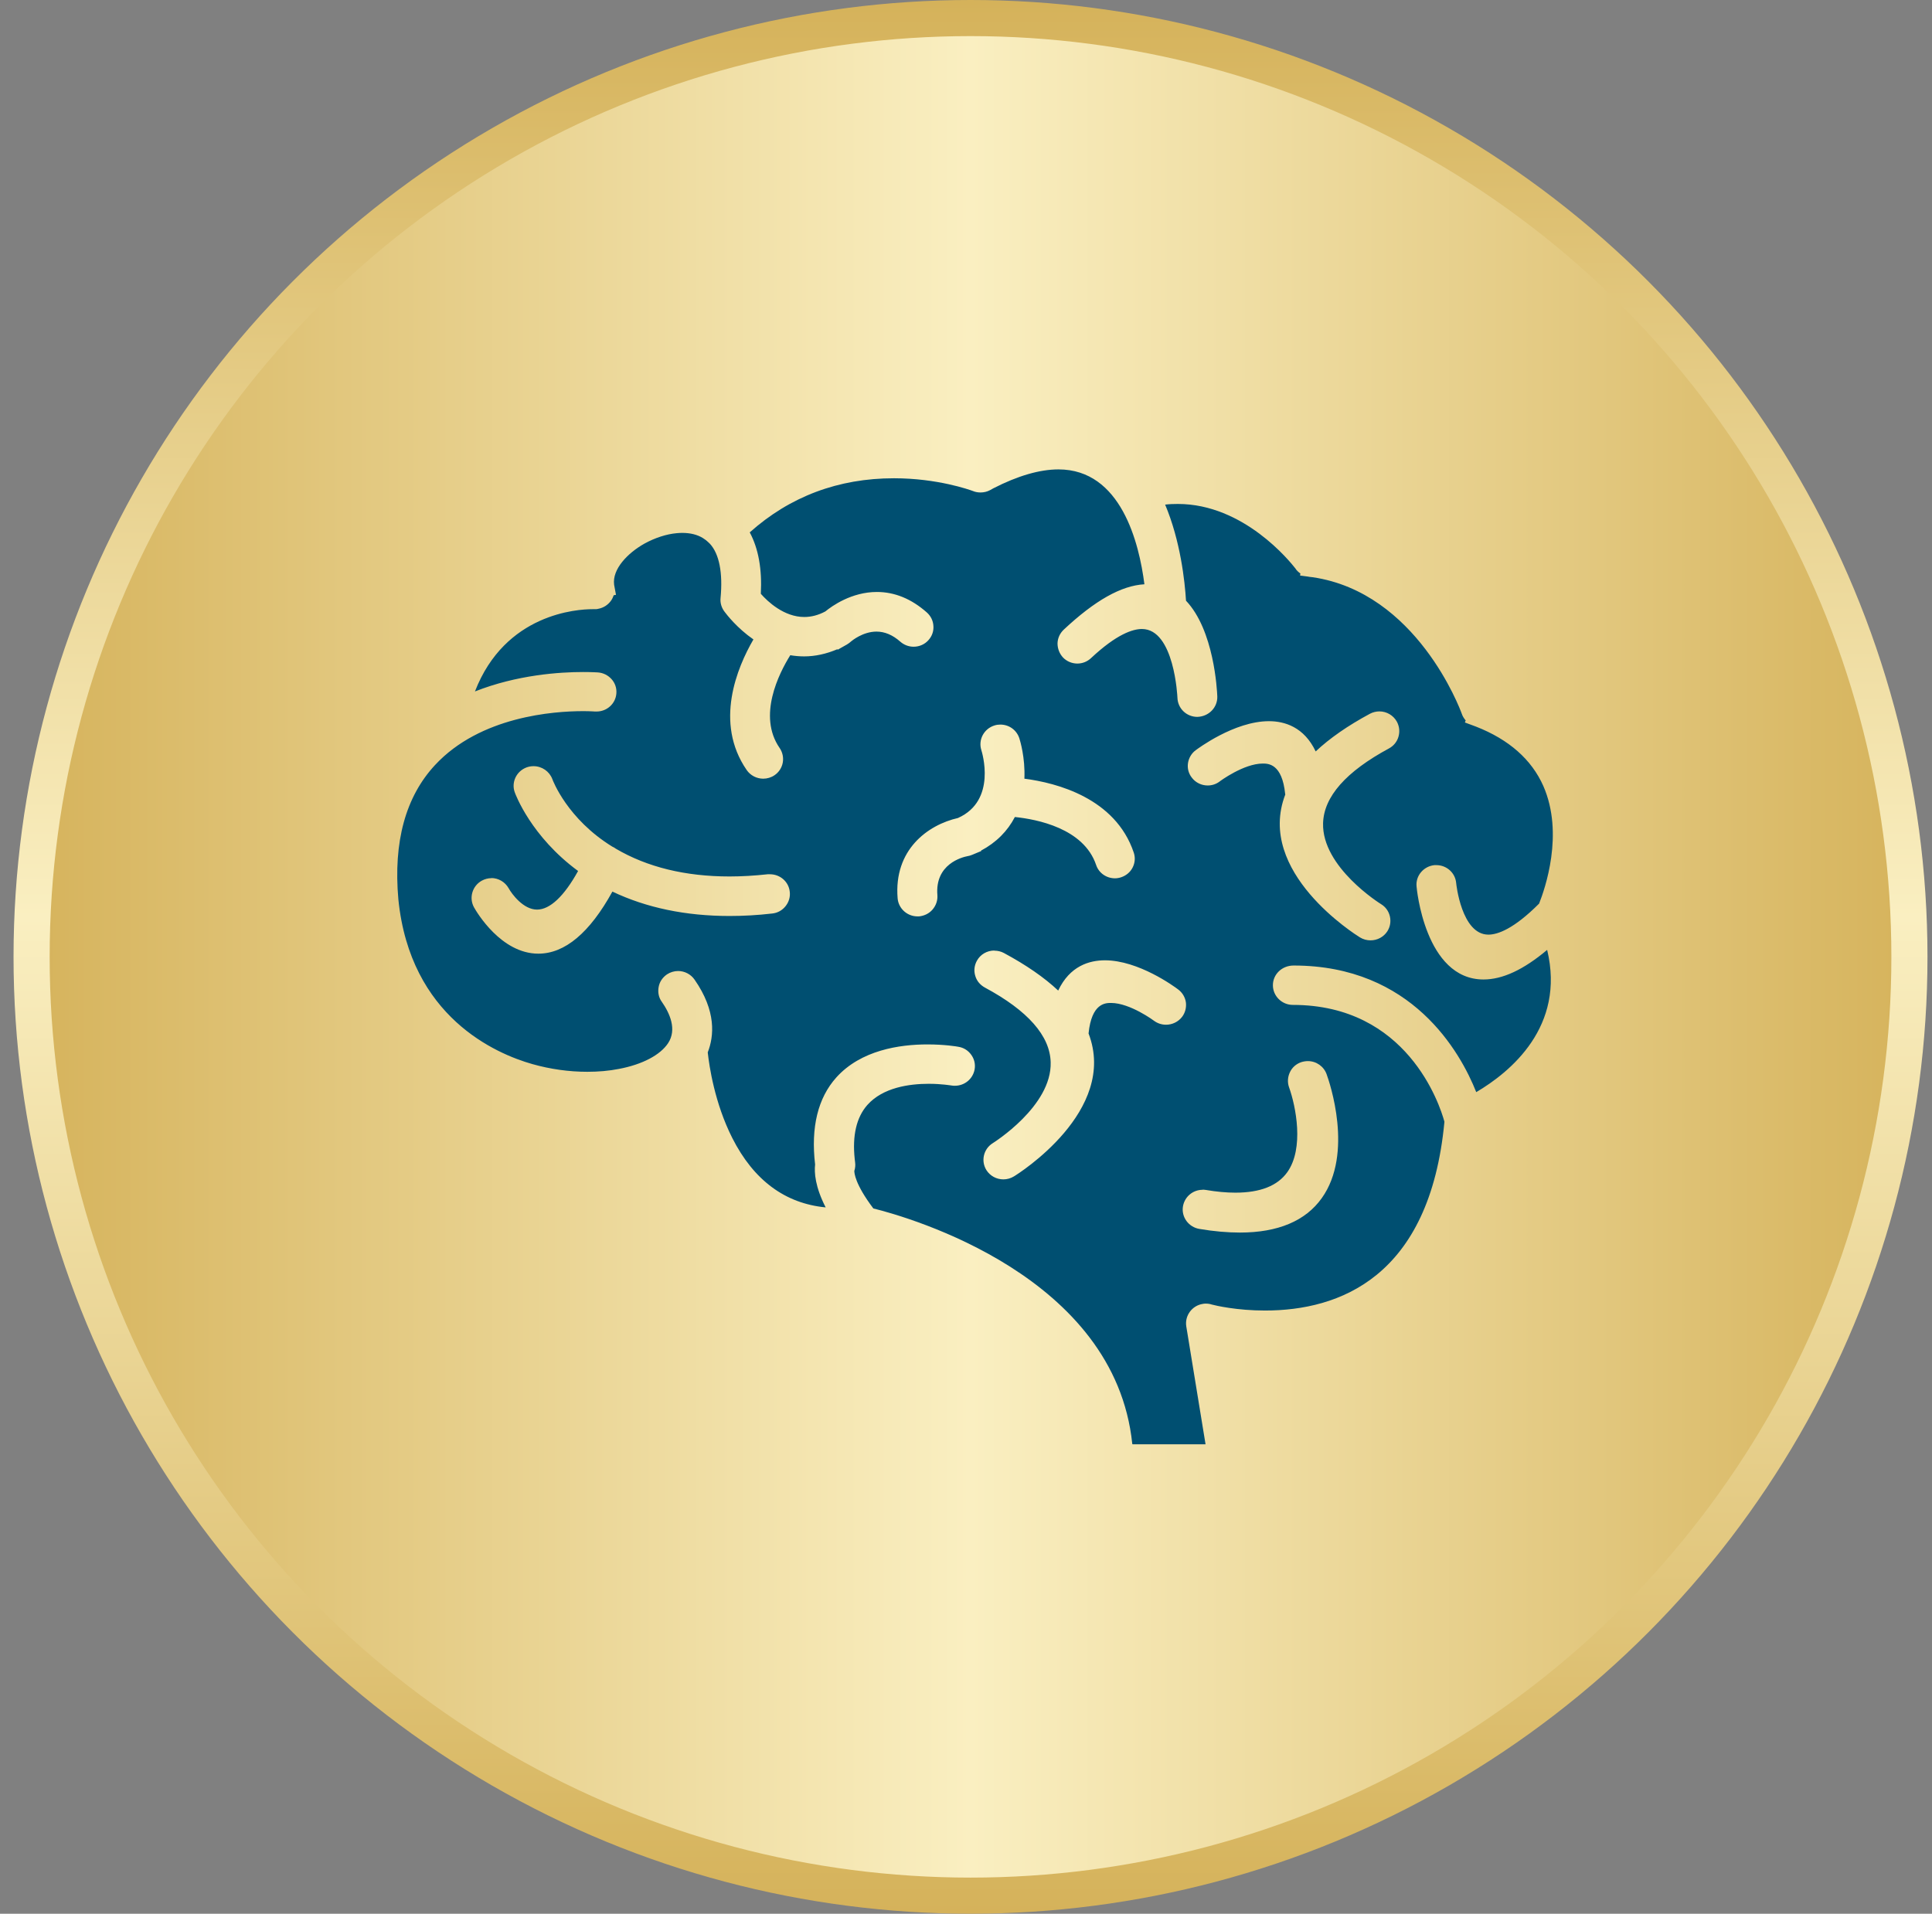
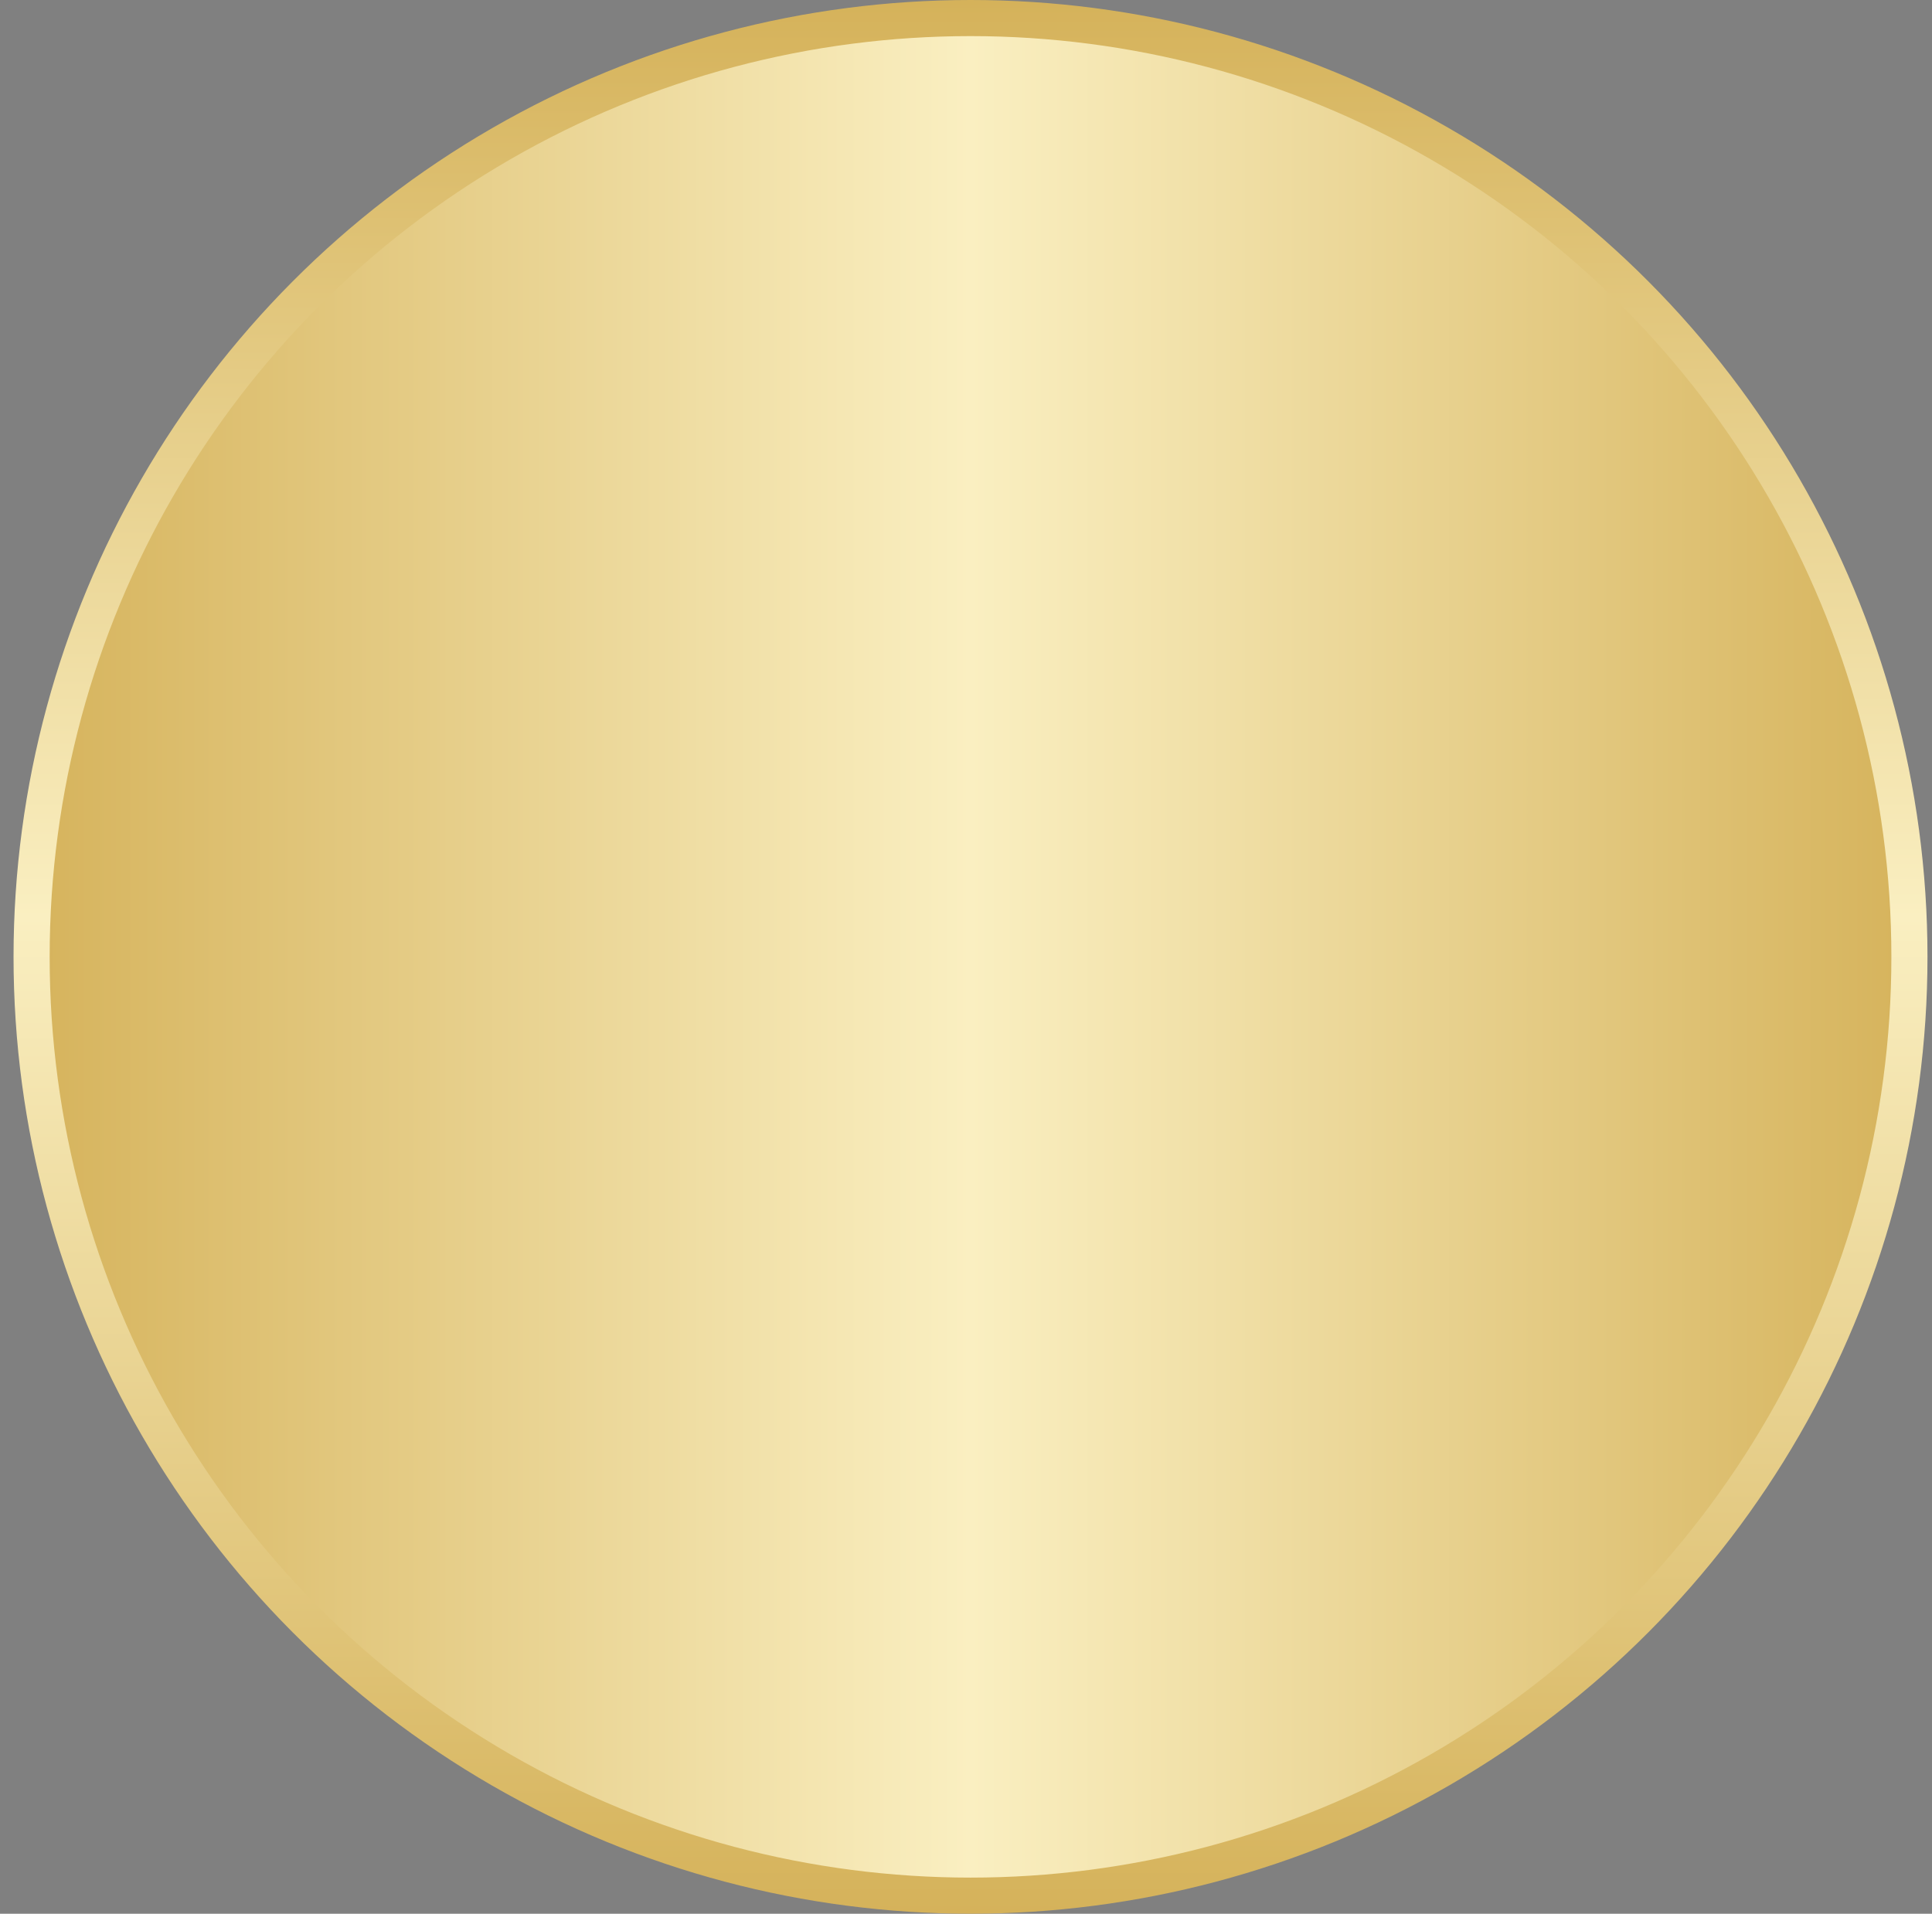
<svg xmlns="http://www.w3.org/2000/svg" width="107" height="106" viewBox="0 0 107 106" fill="none">
  <rect x="0" y="0" width="107" height="106" fill="#808080" stroke="none" />
  <circle cx="53.75" cy="53" r="52" fill="url(#paint0_linear_32979_49469)" stroke="url(#paint1_linear_32979_49469)" stroke-width="2" />
-   <path d="M62.709 79.978C61.751 70.683 50.401 67.441 48.368 66.935C47.344 65.577 47.315 64.963 47.315 64.855C47.366 64.704 47.38 64.537 47.358 64.379L47.337 64.198C47.198 62.898 47.432 61.887 48.039 61.201C48.902 60.233 50.364 60.031 51.439 60.031C52.149 60.031 52.675 60.125 52.697 60.125C52.763 60.139 52.829 60.139 52.887 60.139C53.428 60.139 53.882 59.756 53.977 59.236C54.028 58.947 53.962 58.659 53.787 58.42C53.618 58.182 53.362 58.023 53.07 57.98C53.004 57.965 52.317 57.85 51.366 57.85C49.816 57.85 47.68 58.167 46.32 59.677C45.296 60.818 44.901 62.443 45.143 64.501C45.092 64.942 45.143 65.736 45.728 66.877C43.483 66.661 41.742 65.375 40.557 63.035C39.578 61.1 39.278 59.041 39.197 58.29C39.548 57.395 39.68 56.001 38.466 54.26C38.261 53.964 37.917 53.784 37.559 53.784C37.34 53.784 37.12 53.849 36.938 53.971C36.696 54.138 36.528 54.383 36.477 54.672C36.426 54.961 36.477 55.25 36.652 55.488C37.091 56.116 37.501 57.019 37.003 57.778C36.572 58.435 35.577 58.962 34.276 59.207C33.727 59.316 33.135 59.366 32.528 59.366C31.511 59.366 30.487 59.222 29.485 58.94C27.474 58.37 22.721 56.34 22.063 49.819C21.778 46.619 22.465 44.128 24.096 42.373C26.597 39.679 30.663 39.39 32.294 39.39C32.696 39.39 32.945 39.411 32.959 39.411H33.04C33.617 39.411 34.1 38.971 34.137 38.4C34.158 38.111 34.063 37.83 33.866 37.613C33.669 37.397 33.405 37.267 33.113 37.245C33.091 37.245 32.791 37.223 32.301 37.223C30.999 37.223 28.645 37.375 26.304 38.299C27.979 33.973 31.987 33.742 32.82 33.742C32.849 33.742 32.893 33.742 32.93 33.742C32.996 33.742 33.069 33.742 33.135 33.721C33.42 33.67 33.676 33.504 33.844 33.266C33.91 33.172 33.954 33.071 33.99 32.969L34.115 32.948L34.012 32.392C33.895 31.525 34.766 30.629 35.694 30.109C36.272 29.792 36.908 29.582 37.486 29.532C37.581 29.524 37.683 29.517 37.779 29.517C38.232 29.517 38.62 29.611 38.934 29.806C39.051 29.878 39.161 29.965 39.256 30.059C39.256 30.059 39.285 30.095 39.322 30.124C39.834 30.687 40.038 31.727 39.907 33.121C39.877 33.403 39.965 33.677 40.141 33.901C40.25 34.045 40.821 34.789 41.727 35.418C40.828 36.963 39.541 40.025 41.355 42.654C41.559 42.95 41.903 43.131 42.269 43.131C42.488 43.131 42.708 43.066 42.89 42.943C43.395 42.604 43.519 41.925 43.175 41.426C41.954 39.657 43.132 37.31 43.768 36.292C44.024 36.335 44.28 36.357 44.536 36.357C45.15 36.357 45.772 36.219 46.379 35.959L46.393 35.988L46.905 35.699C46.993 35.649 47.073 35.584 47.147 35.519C47.183 35.49 47.79 34.984 48.543 34.984C49.004 34.984 49.443 35.172 49.86 35.541C50.064 35.721 50.328 35.822 50.598 35.822C50.913 35.822 51.212 35.692 51.417 35.461C51.615 35.244 51.717 34.963 51.695 34.674C51.681 34.385 51.549 34.118 51.33 33.923C50.481 33.172 49.553 32.789 48.565 32.789C47.161 32.789 46.072 33.569 45.713 33.865C45.325 34.074 44.931 34.175 44.543 34.175C43.424 34.175 42.517 33.323 42.137 32.89C42.21 31.532 42.005 30.384 41.523 29.488C43.746 27.502 46.43 26.491 49.509 26.491C51.915 26.491 53.692 27.127 53.889 27.199C54.006 27.249 54.152 27.278 54.306 27.278C54.489 27.278 54.672 27.235 54.833 27.148L55.015 27.047C56.368 26.354 57.582 26 58.621 26C62.087 26 63.089 30.073 63.381 32.363C62.094 32.435 60.632 33.266 58.913 34.876C58.701 35.078 58.577 35.346 58.569 35.634C58.569 35.923 58.672 36.198 58.869 36.414C59.074 36.631 59.367 36.754 59.666 36.754C59.952 36.754 60.222 36.645 60.427 36.45C61.846 35.122 62.738 34.84 63.242 34.84C65.041 34.84 65.21 38.61 65.21 38.653C65.232 39.245 65.714 39.708 66.314 39.708C66.957 39.686 67.433 39.18 67.418 38.581C67.403 38.198 67.235 34.905 65.685 33.273C65.619 32.189 65.378 29.965 64.529 27.95C64.763 27.921 64.998 27.914 65.232 27.914C68.895 27.914 71.455 31.12 71.74 31.482C71.806 31.59 71.901 31.684 72.018 31.763L72.003 31.879L72.442 31.937C72.442 31.937 72.493 31.944 72.515 31.951L72.706 31.973C78.454 32.825 80.852 39.245 80.955 39.527C80.998 39.664 81.079 39.794 81.174 39.903L81.13 40.018L81.752 40.249C83.573 40.964 84.823 42.069 85.474 43.535C86.637 46.186 85.555 49.255 85.24 50.05C83.829 51.465 82.936 51.769 82.432 51.769C80.94 51.769 80.647 48.938 80.647 48.909C80.596 48.345 80.121 47.919 79.55 47.919C79.514 47.919 79.477 47.919 79.448 47.919C79.156 47.948 78.892 48.085 78.702 48.309C78.512 48.533 78.424 48.815 78.454 49.104C78.454 49.147 78.907 54.253 82.161 54.253C83.214 54.253 84.37 53.719 85.686 52.614C86.71 56.867 83.646 59.381 81.759 60.493C80.881 58.283 78.205 53.48 71.645 53.48C70.994 53.48 70.497 53.971 70.497 54.571C70.497 55.17 70.994 55.661 71.601 55.661C77.927 55.661 79.733 61.165 79.997 62.132C79.185 70.77 74.153 72.59 70.058 72.59C68.501 72.59 67.33 72.316 67.111 72.258C67.031 72.229 66.914 72.207 66.789 72.207C66.731 72.207 66.672 72.207 66.614 72.222C66.014 72.316 65.605 72.879 65.7 73.471L65.78 73.955L66.767 80H62.73L62.709 79.978ZM66.606 65.902C66.065 65.902 65.612 66.285 65.517 66.812C65.414 67.405 65.824 67.968 66.424 68.069C67.228 68.206 67.989 68.271 68.669 68.271C70.775 68.271 72.303 67.629 73.203 66.365C74.98 63.88 73.634 59.944 73.473 59.504C73.32 59.07 72.903 58.774 72.435 58.774C72.311 58.774 72.186 58.796 72.069 58.832C71.791 58.926 71.565 59.121 71.44 59.388C71.316 59.648 71.294 59.944 71.389 60.218C71.769 61.273 72.237 63.606 71.294 64.927C70.753 65.686 69.788 66.061 68.42 66.061C67.923 66.061 67.374 66.011 66.782 65.91C66.716 65.902 66.658 65.895 66.599 65.895L66.606 65.902ZM55.066 52.65C54.664 52.65 54.291 52.866 54.101 53.22C53.962 53.473 53.926 53.769 54.013 54.051C54.094 54.333 54.284 54.556 54.547 54.701C56.924 55.979 58.153 57.373 58.189 58.839C58.262 61.273 55.015 63.295 54.986 63.317C54.467 63.635 54.313 64.314 54.635 64.819C54.84 65.137 55.191 65.325 55.571 65.325C55.776 65.325 55.981 65.267 56.156 65.159C56.397 65.014 61.933 61.533 60.288 57.243C60.456 55.553 61.231 55.553 61.531 55.553C62.584 55.553 63.908 56.535 63.915 56.542C64.113 56.687 64.339 56.759 64.581 56.759C64.924 56.759 65.254 56.6 65.466 56.326C65.641 56.095 65.714 55.806 65.678 55.517C65.634 55.228 65.48 54.975 65.246 54.802C65.027 54.636 63.052 53.191 61.195 53.191C60.332 53.191 59.249 53.502 58.606 54.867C57.831 54.138 56.822 53.444 55.6 52.787C55.439 52.7 55.257 52.657 55.074 52.657L55.066 52.65ZM27.218 48.641C27.028 48.641 26.846 48.692 26.685 48.779C26.158 49.068 25.961 49.732 26.253 50.259C26.399 50.519 27.752 52.823 29.815 52.823C31.285 52.823 32.659 51.667 33.917 49.385C35.797 50.281 37.976 50.736 40.404 50.736C41.164 50.736 41.962 50.693 42.766 50.599C43.059 50.57 43.322 50.425 43.505 50.194C43.687 49.97 43.775 49.681 43.739 49.392C43.68 48.836 43.205 48.425 42.642 48.425C42.605 48.425 42.561 48.425 42.517 48.425C41.793 48.504 41.077 48.547 40.404 48.547C37.954 48.547 35.84 48.028 34.107 47.009C34.049 46.966 33.983 46.923 33.91 46.894C31.424 45.363 30.619 43.239 30.59 43.153C30.429 42.727 30.012 42.438 29.551 42.438C29.42 42.438 29.295 42.459 29.171 42.503C28.893 42.604 28.674 42.806 28.549 43.066C28.425 43.333 28.41 43.629 28.513 43.897C28.549 43.998 29.412 46.33 32.016 48.244C31.241 49.645 30.458 50.382 29.741 50.382C28.988 50.382 28.352 49.53 28.169 49.197C27.972 48.851 27.606 48.634 27.204 48.634L27.218 48.641ZM71.184 44.005C69.532 48.302 75.075 51.769 75.316 51.92C75.492 52.029 75.697 52.086 75.901 52.086C76.281 52.086 76.633 51.899 76.837 51.581C76.991 51.335 77.042 51.046 76.976 50.758C76.91 50.469 76.735 50.23 76.486 50.079C76.45 50.057 73.203 48.035 73.276 45.594C73.32 44.128 74.541 42.741 76.925 41.455C77.181 41.318 77.371 41.087 77.452 40.805C77.532 40.524 77.503 40.235 77.364 39.975C77.174 39.628 76.801 39.404 76.399 39.404C76.216 39.404 76.033 39.448 75.872 39.534C74.651 40.191 73.641 40.892 72.866 41.621C72.223 40.264 71.141 39.946 70.278 39.946C68.354 39.946 66.307 41.492 66.219 41.556C65.992 41.723 65.839 41.983 65.795 42.264C65.751 42.553 65.824 42.842 66.007 43.073C66.212 43.348 66.541 43.507 66.884 43.507C67.126 43.507 67.352 43.434 67.543 43.29C67.557 43.275 68.881 42.293 69.934 42.293C70.234 42.293 71.009 42.293 71.177 43.983L71.184 44.005ZM53.07 45.305C51.373 45.688 49.494 47.074 49.713 49.754C49.757 50.317 50.24 50.758 50.81 50.758H50.898C51.191 50.729 51.461 50.599 51.651 50.375C51.841 50.151 51.937 49.869 51.915 49.58C51.776 47.861 53.282 47.479 53.589 47.421C53.655 47.414 53.75 47.385 53.838 47.349L54.343 47.139L54.328 47.118C55.169 46.67 55.798 46.041 56.207 45.254C57.414 45.377 60.017 45.875 60.705 47.905C60.851 48.353 61.275 48.649 61.751 48.649C61.868 48.649 61.985 48.627 62.094 48.591C62.372 48.497 62.599 48.309 62.73 48.049C62.862 47.789 62.884 47.493 62.789 47.219C61.773 44.207 58.526 43.362 56.734 43.131C56.785 41.961 56.492 41.015 56.456 40.899C56.31 40.444 55.893 40.134 55.403 40.134C55.293 40.134 55.184 40.148 55.074 40.184C54.496 40.365 54.167 40.971 54.35 41.549C54.386 41.665 55.22 44.337 53.063 45.305H53.07Z" fill="#004F71" />
  <defs>
    <linearGradient id="paint0_linear_32979_49469" x1="0.75" y1="53" x2="106.75" y2="53" gradientUnits="userSpaceOnUse">
      <stop stop-color="#D5B25A" />
      <stop offset="0.5" stop-color="#FAEFC1" />
      <stop offset="1" stop-color="#D5B25A" />
    </linearGradient>
    <linearGradient id="paint1_linear_32979_49469" x1="53.75" y1="0" x2="53.75" y2="106" gradientUnits="userSpaceOnUse">
      <stop stop-color="#D5B25A" />
      <stop offset="0.479" stop-color="#FAEFC1" />
      <stop offset="1" stop-color="#D5B25A" />
    </linearGradient>
  </defs>
</svg>